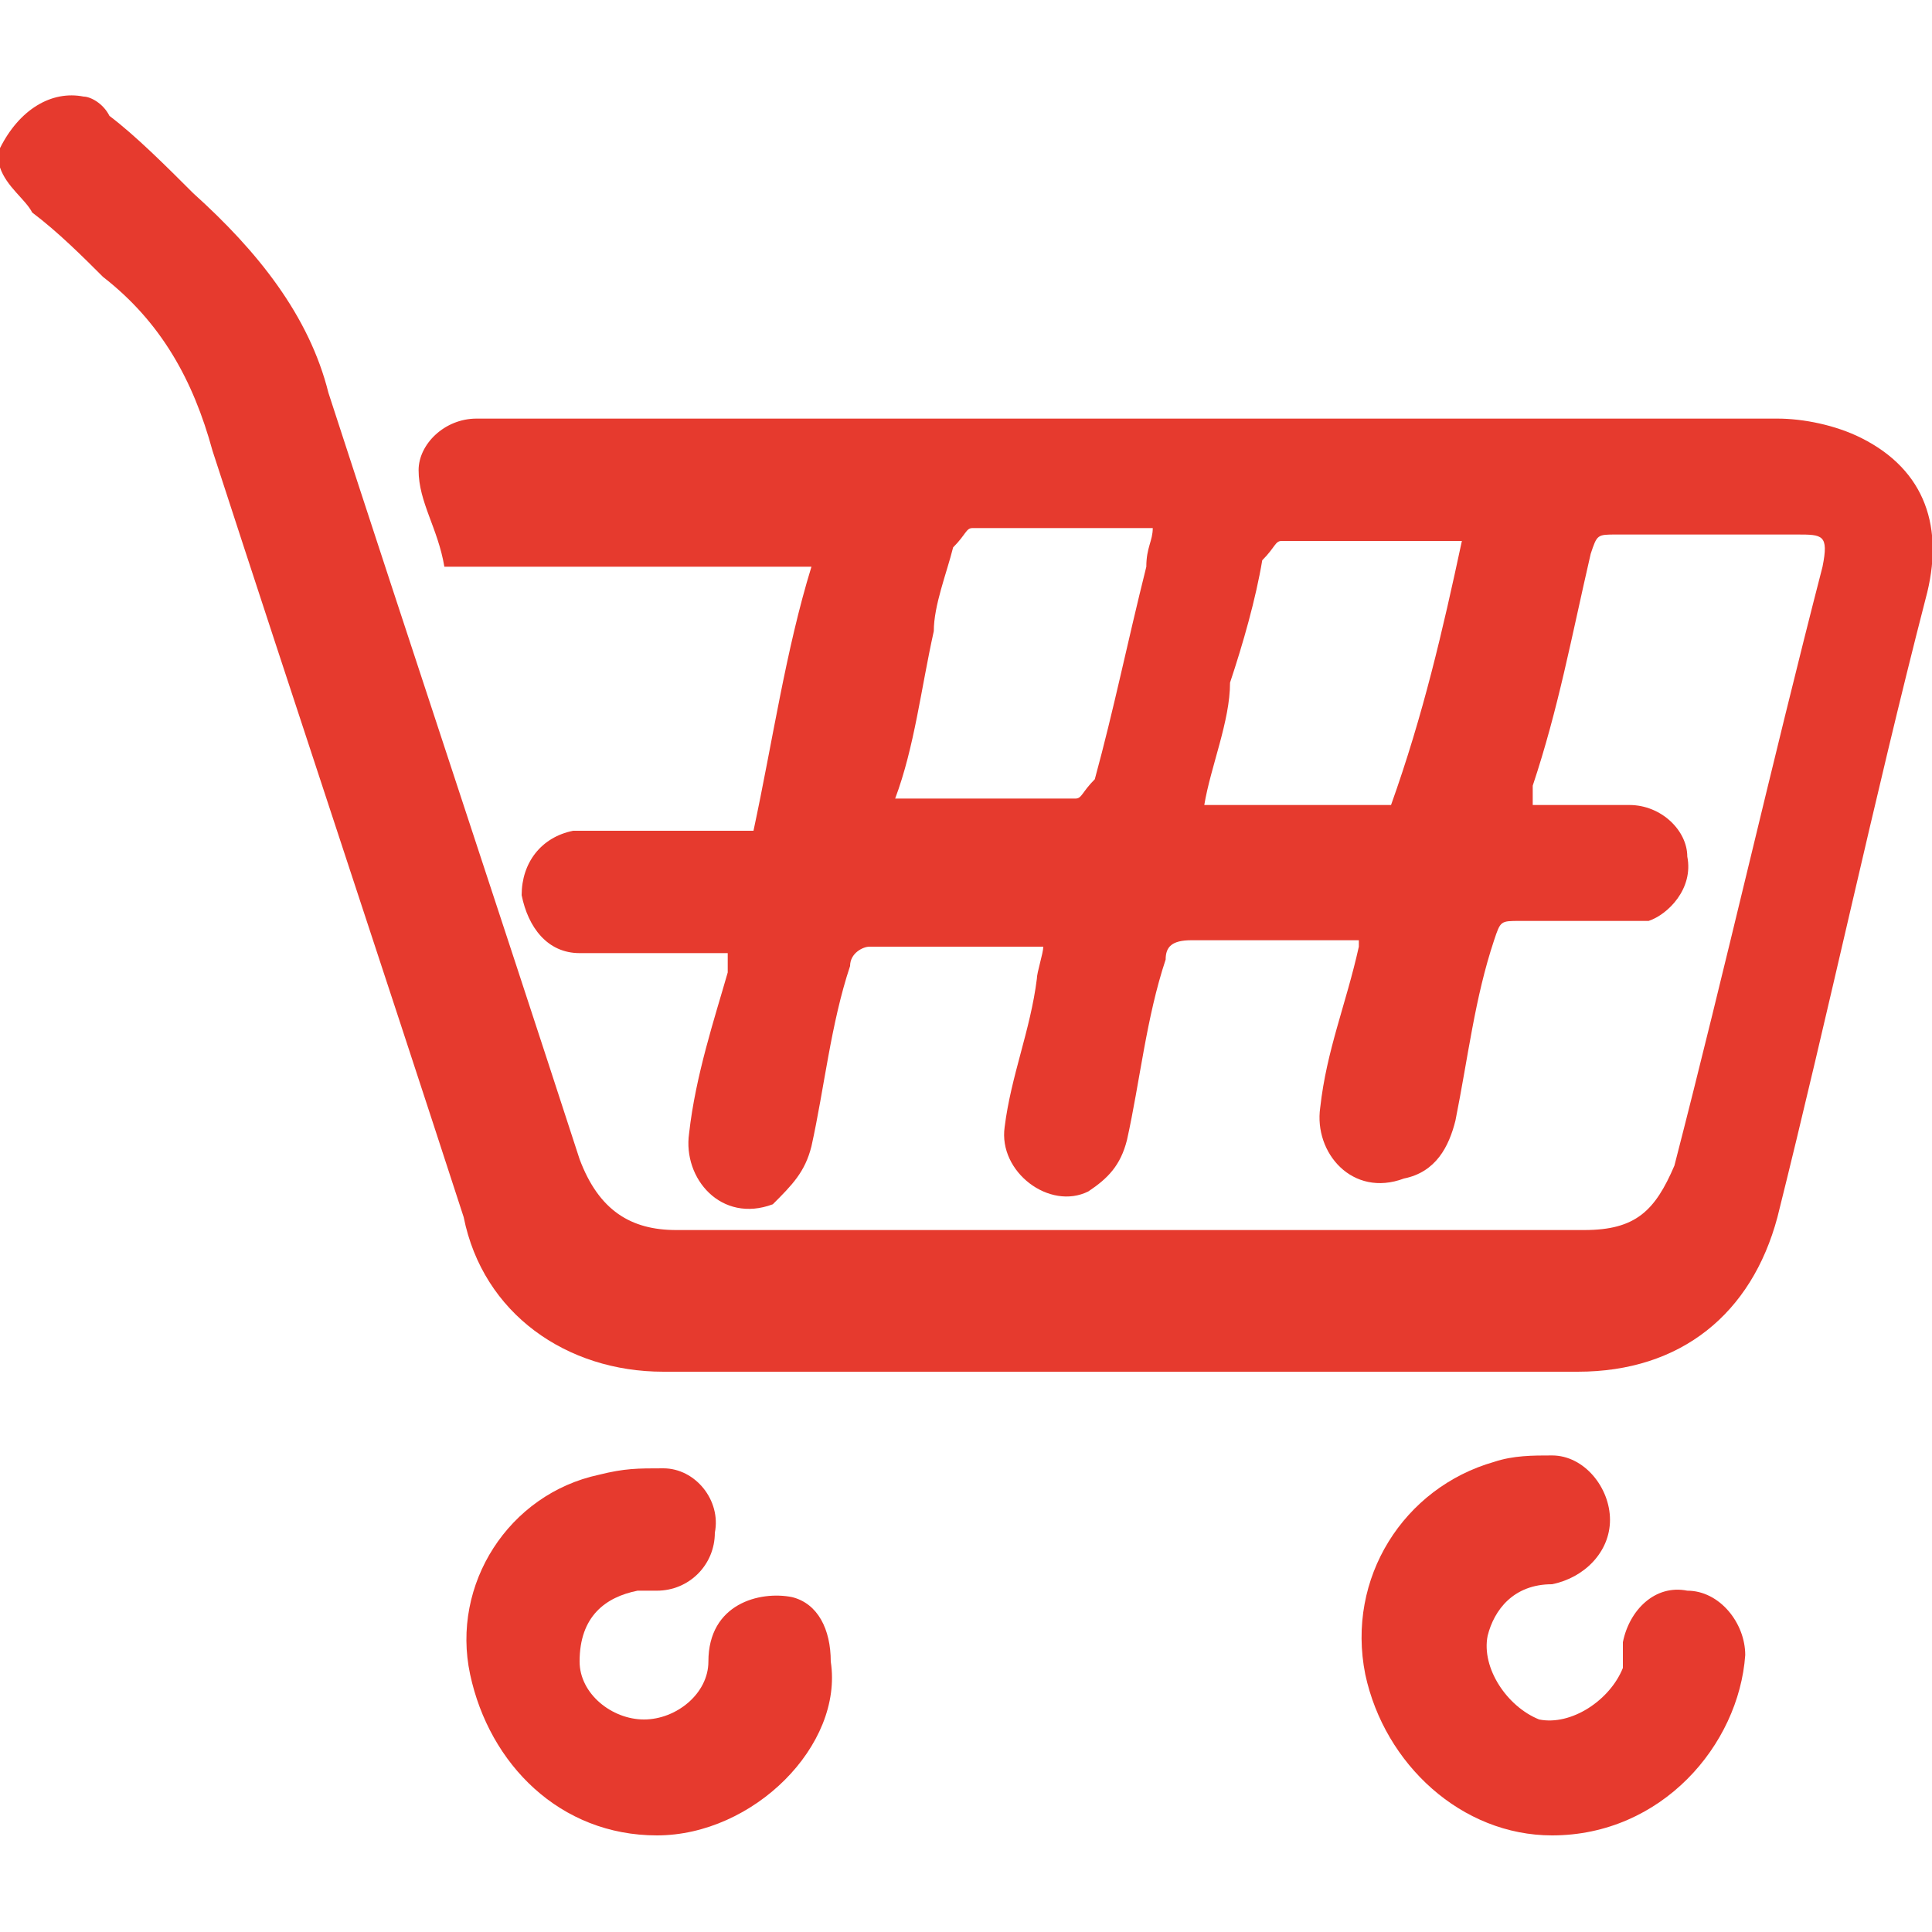
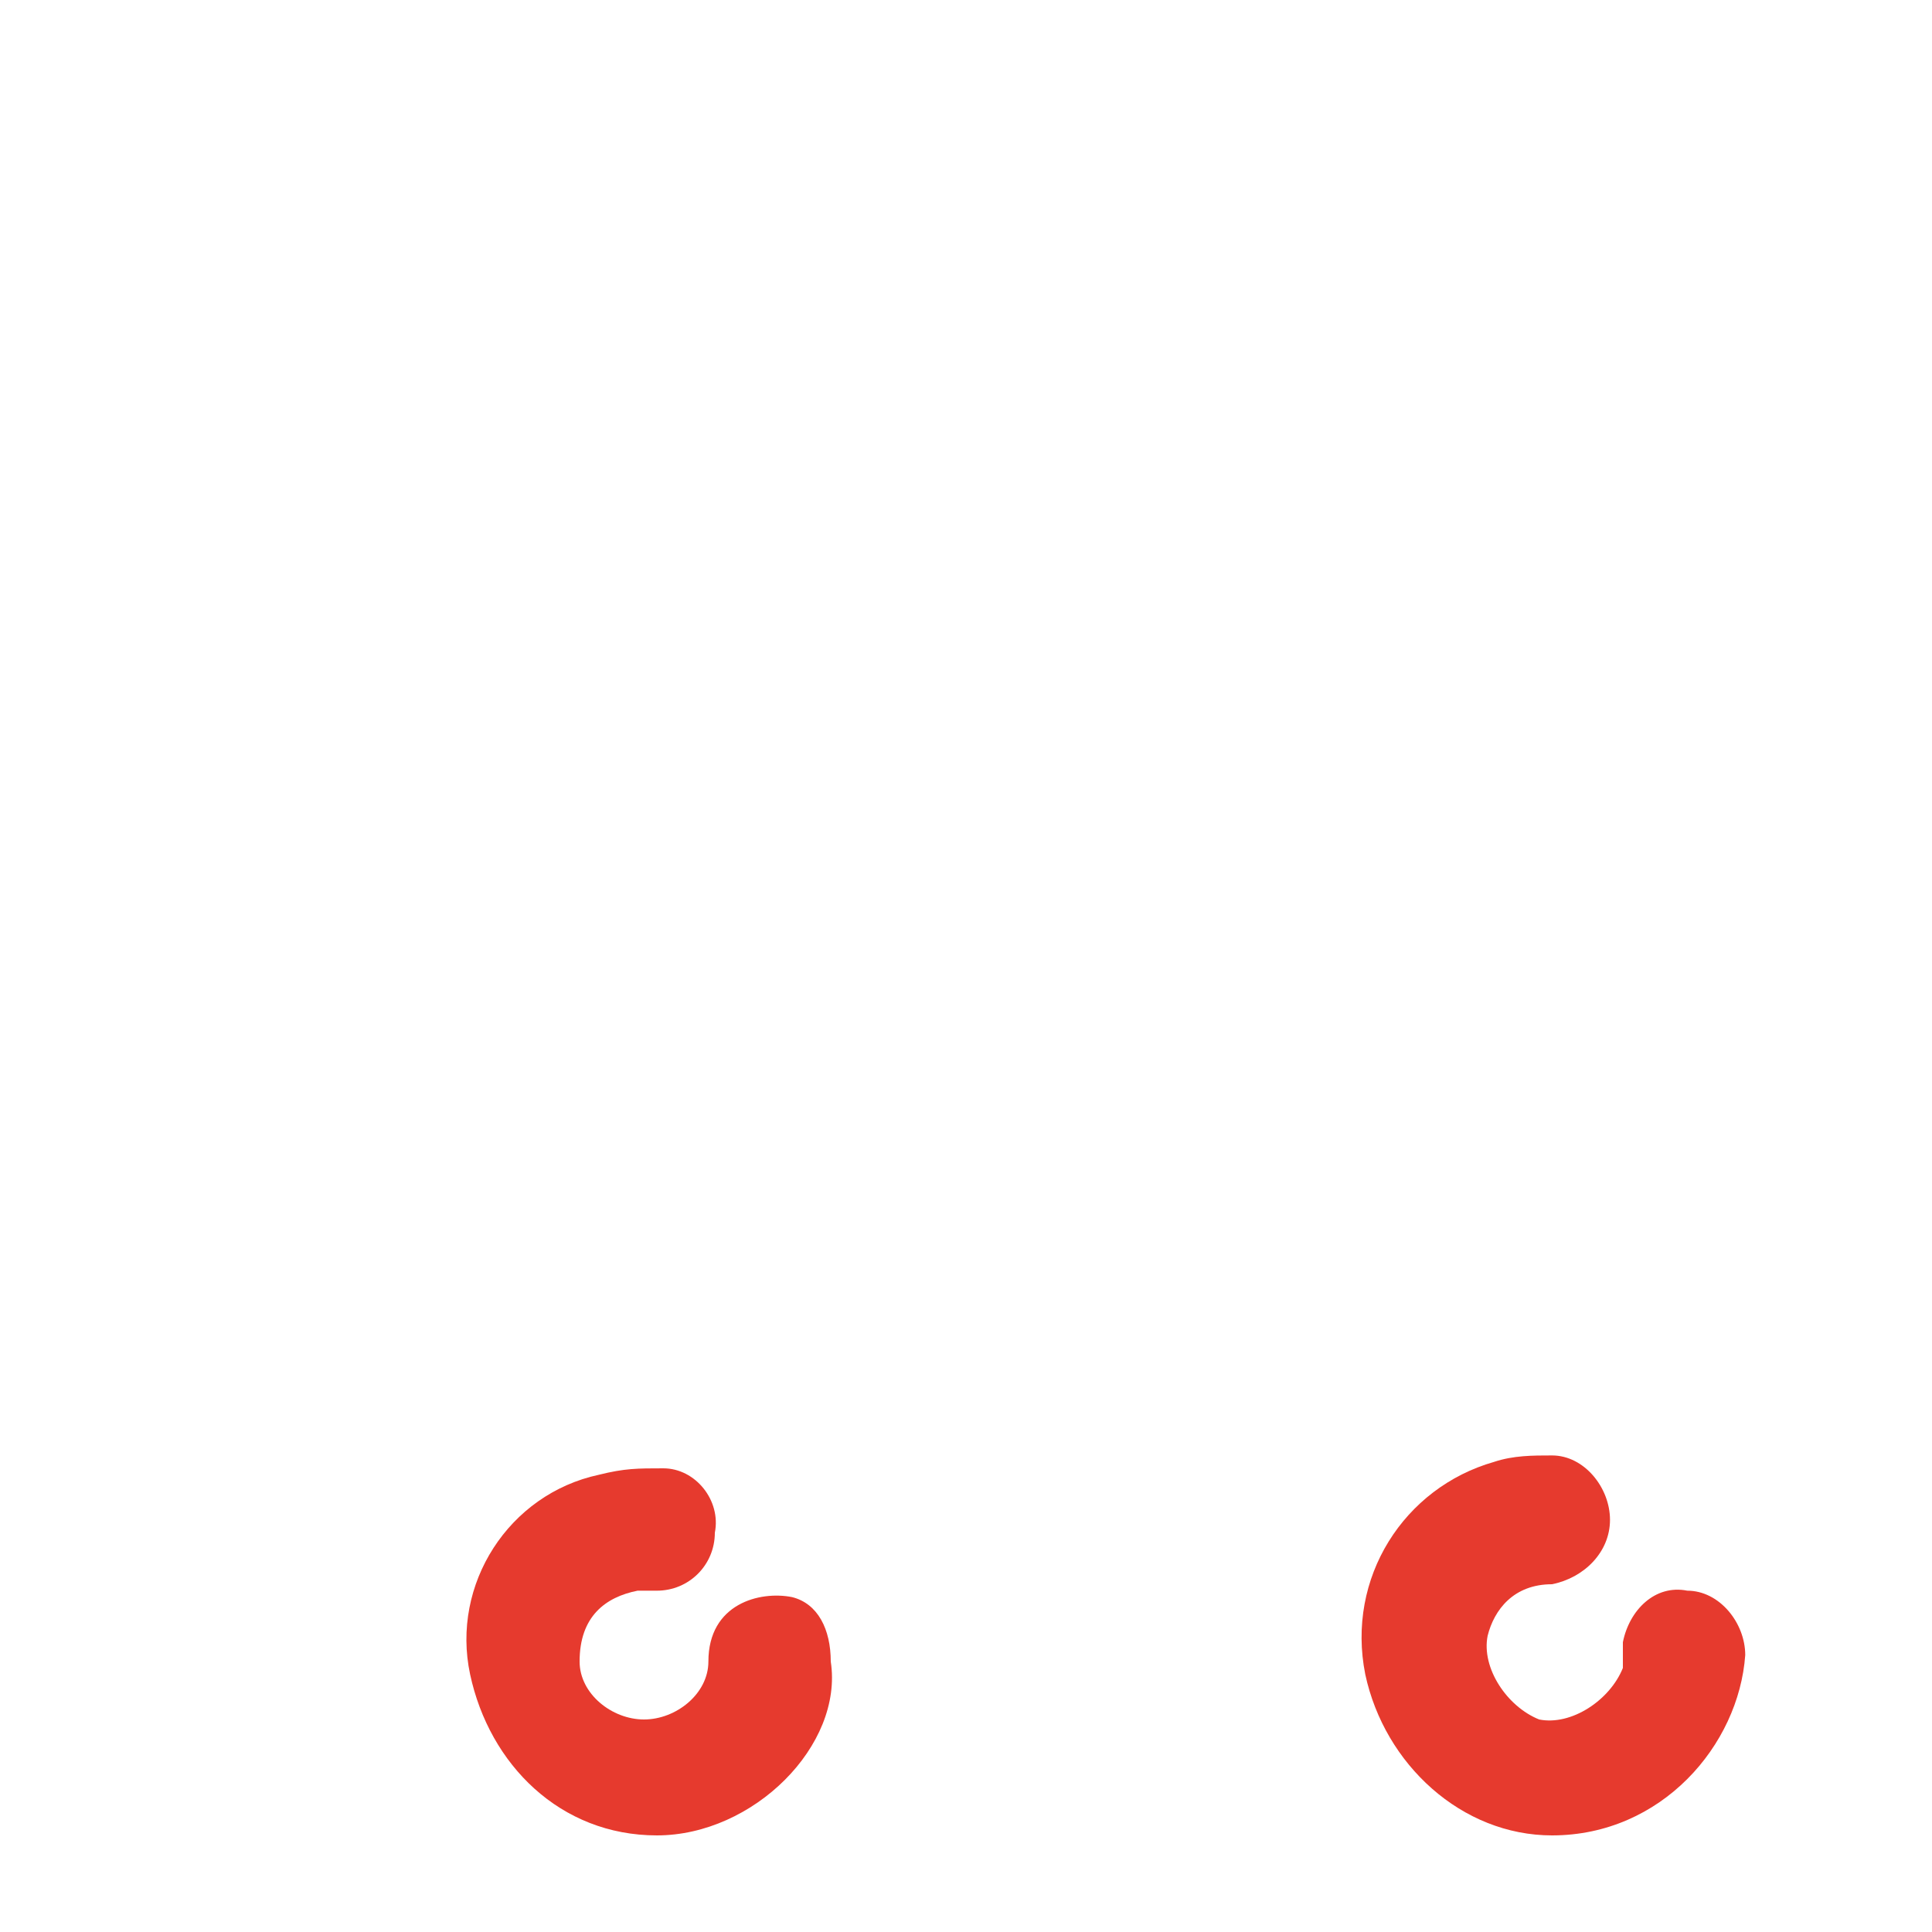
<svg xmlns="http://www.w3.org/2000/svg" version="1.1" id="Слой_1" x="0px" y="0px" viewBox="0 0 30 30" style="enable-background:new 0 0 30 30;" xml:space="preserve">
  <g>
-     <path fill="#e63a2e" d="M0,2.3c0.3-0.6,0.8-0.9,1.3-0.8c0.1,0,0.3,0.1,0.4,0.3C2.1,2.1,2.6,2.6,3,3c1,0.9,1.8,1.9,2.1,3.1c1.3,4,2.6,7.9,3.9,11.9   c0.3,0.8,0.8,1.1,1.5,1.1c4.6,0,9.4,0,14.1,0c0.8,0,1.1-0.3,1.4-1c0.8-3.1,1.5-6.2,2.3-9.3c0.1-0.5,0-0.5-0.4-0.5   c-0.9,0-1.9,0-2.8,0c-0.3,0-0.3,0-0.4,0.3c-0.3,1.3-0.5,2.4-0.9,3.6c0,0.1,0,0.1,0,0.3c0.5,0,1,0,1.5,0c0.5,0,0.9,0.4,0.9,0.8   c0.1,0.5-0.3,0.9-0.6,1c-0.1,0-0.4,0-0.5,0c-0.5,0-1,0-1.5,0c-0.3,0-0.3,0-0.4,0.3c-0.3,0.9-0.4,1.8-0.6,2.8   c-0.1,0.4-0.3,0.8-0.8,0.9c-0.8,0.3-1.4-0.4-1.3-1.1c0.1-0.9,0.4-1.6,0.6-2.5v-0.1c-0.1,0-0.3,0-0.3,0c-0.8,0-1.5,0-2.3,0   c-0.3,0-0.4,0.1-0.4,0.3c-0.3,0.9-0.4,1.9-0.6,2.8c-0.1,0.4-0.3,0.6-0.6,0.8c-0.6,0.3-1.4-0.3-1.3-1c0.1-0.8,0.4-1.5,0.5-2.3   c0-0.1,0.1-0.4,0.1-0.5c-0.5,0-0.9,0-1.3,0c-0.5,0-0.9,0-1.4,0c-0.1,0-0.3,0.1-0.3,0.3c-0.3,0.9-0.4,1.9-0.6,2.8   c-0.1,0.4-0.3,0.6-0.6,0.9c-0.8,0.3-1.4-0.4-1.3-1.1c0.1-0.9,0.4-1.8,0.6-2.5c0,0,0-0.1,0-0.3c-0.1,0-0.3,0-0.5,0   c-0.6,0-1.1,0-1.8,0c-0.5,0-0.8-0.4-0.9-0.9c0-0.5,0.3-0.9,0.8-1c0.1,0,0.3,0,0.4,0c0.8,0,1.5,0,2.4,0c0.3-1.4,0.5-2.8,0.9-4.1   c-0.1,0-0.3,0-0.4,0c-1.6,0-3.1,0-4.8,0c-0.1,0-0.4,0-0.5,0C6.8,8.2,6.5,7.8,6.5,7.3c0-0.4,0.4-0.8,0.9-0.8c0.4,0,0.8,0,1.1,0   c5.2,0,10.2,0,15.3,0c1.3,0,2.5,0,3.8,0c0.4,0,0.9,0.1,1.3,0.3c1,0.5,1.3,1.4,1,2.5c-0.8,3.1-1.5,6.4-2.3,9.6   c-0.4,1.5-1.5,2.4-3.1,2.4c-4.8,0-9.6,0-14.2,0c-1.5,0-2.8-0.9-3.1-2.4c-1.3-4-2.6-7.9-3.9-11.9C3,5.9,2.5,5,1.6,4.3   C1.3,4,0.9,3.6,0.5,3.3C0.4,3.1,0.1,2.9,0,2.6C0,2.5,0,2.4,0,2.3z M22.7,8.4C22.7,8.4,22.6,8.4,22.7,8.4c-1,0-1.9,0-2.8,0   c-0.1,0-0.1,0.1-0.3,0.3c-0.1,0.6-0.3,1.3-0.5,1.9c0,0.6-0.3,1.3-0.4,1.9c1,0,2,0,2.9,0C22.1,11.1,22.4,9.8,22.7,8.4z M13.9,12.4   c1,0,1.9,0,2.8,0c0.1,0,0.1-0.1,0.3-0.3c0.3-1.1,0.5-2.1,0.8-3.3c0-0.3,0.1-0.4,0.1-0.6c-1,0-1.9,0-2.8,0c-0.1,0-0.1,0.1-0.3,0.3   c-0.1,0.4-0.3,0.9-0.3,1.3C14.3,10.7,14.2,11.6,13.9,12.4z" />
    <path fill="#e63a2e" d="M10.2,28.5c-1.5,0-2.6-1.1-2.9-2.5c-0.3-1.4,0.6-2.8,2-3.1c0.4-0.1,0.6-0.1,1-0.1c0.5,0,0.9,0.5,0.8,1   c0,0.5-0.4,0.9-0.9,0.9c-0.1,0-0.1,0-0.3,0C9.4,24.8,9,25.1,9,25.8c0,0.5,0.5,0.9,1,0.9s1-0.4,1-0.9c0-0.9,0.8-1.1,1.3-1   c0.4,0.1,0.6,0.5,0.6,1C13.1,27.1,11.7,28.5,10.2,28.5z" />
    <path fill="#e63a2e" d="M24.1,28.5c-1.4,0-2.6-1.1-2.9-2.5c-0.3-1.5,0.6-2.9,2-3.3c0.3-0.1,0.6-0.1,0.9-0.1c0.5,0,0.9,0.5,0.9,1s-0.4,0.9-0.9,1   c-0.6,0-0.9,0.4-1,0.8c-0.1,0.5,0.3,1.1,0.8,1.3c0.5,0.1,1.1-0.3,1.3-0.8c0-0.1,0-0.3,0-0.4c0.1-0.5,0.5-0.9,1-0.8   c0.5,0,0.9,0.5,0.9,1C27,27.1,25.8,28.5,24.1,28.5z" />
  </g>
</svg>